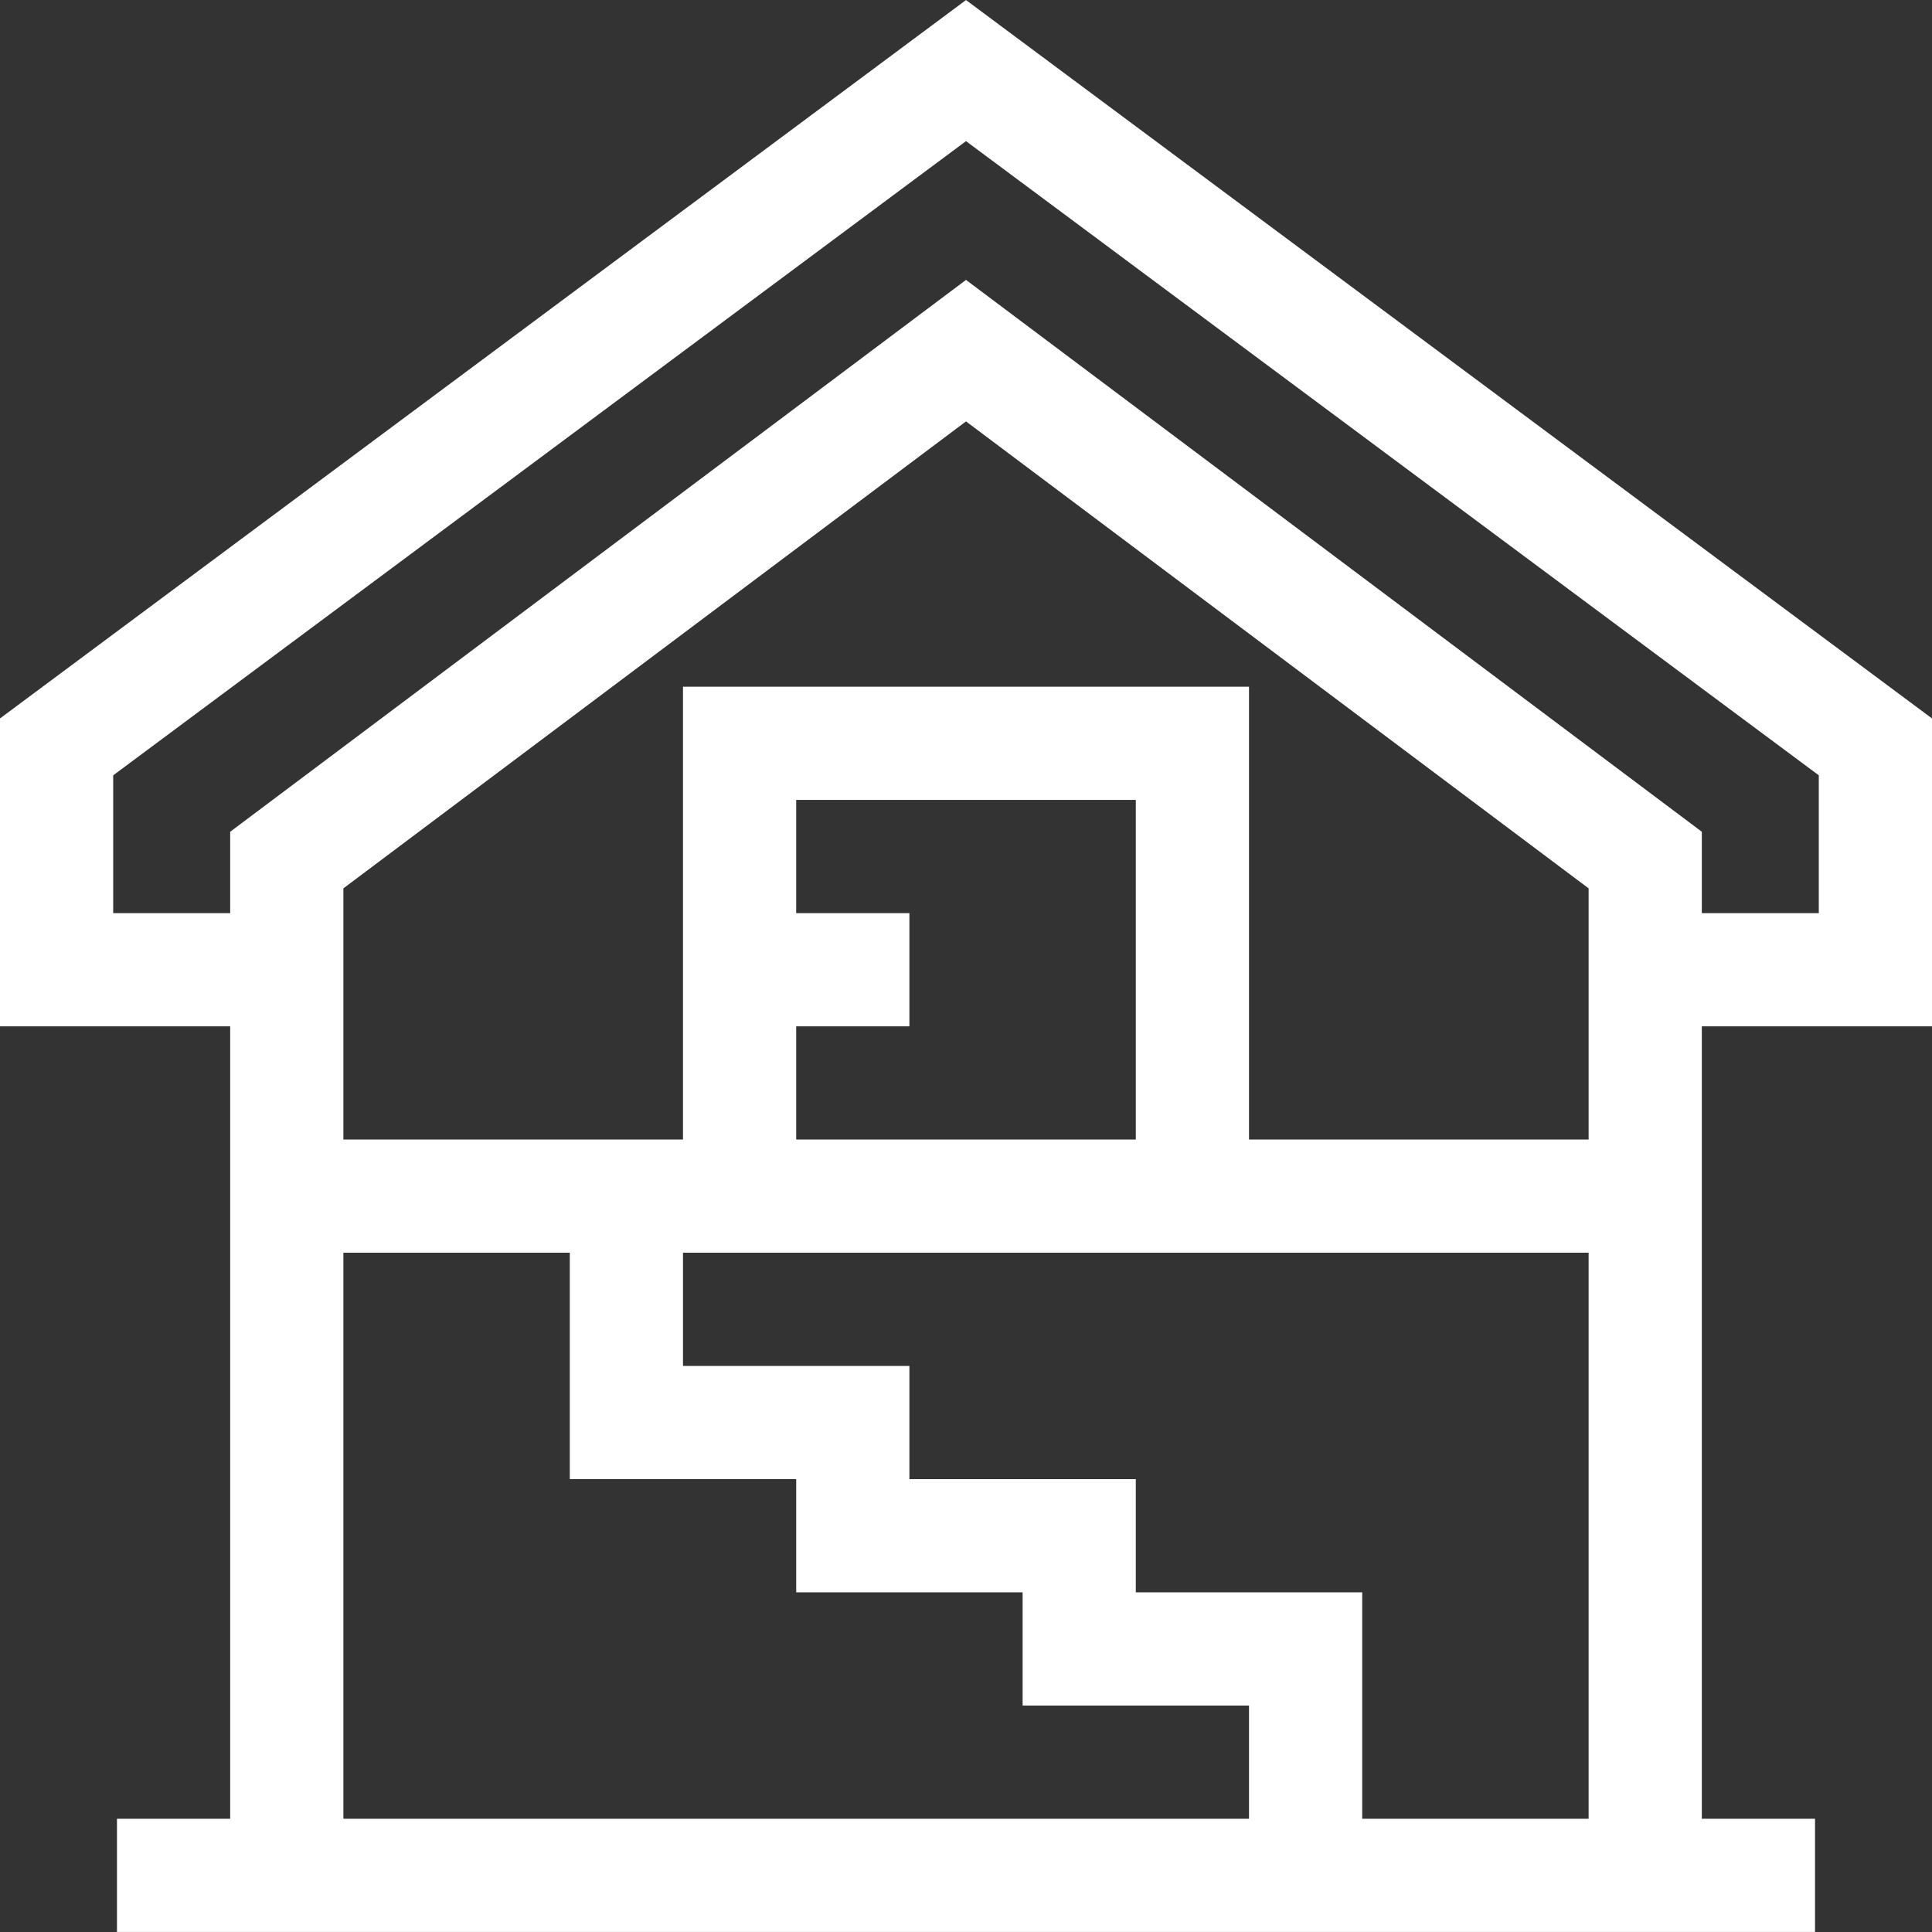
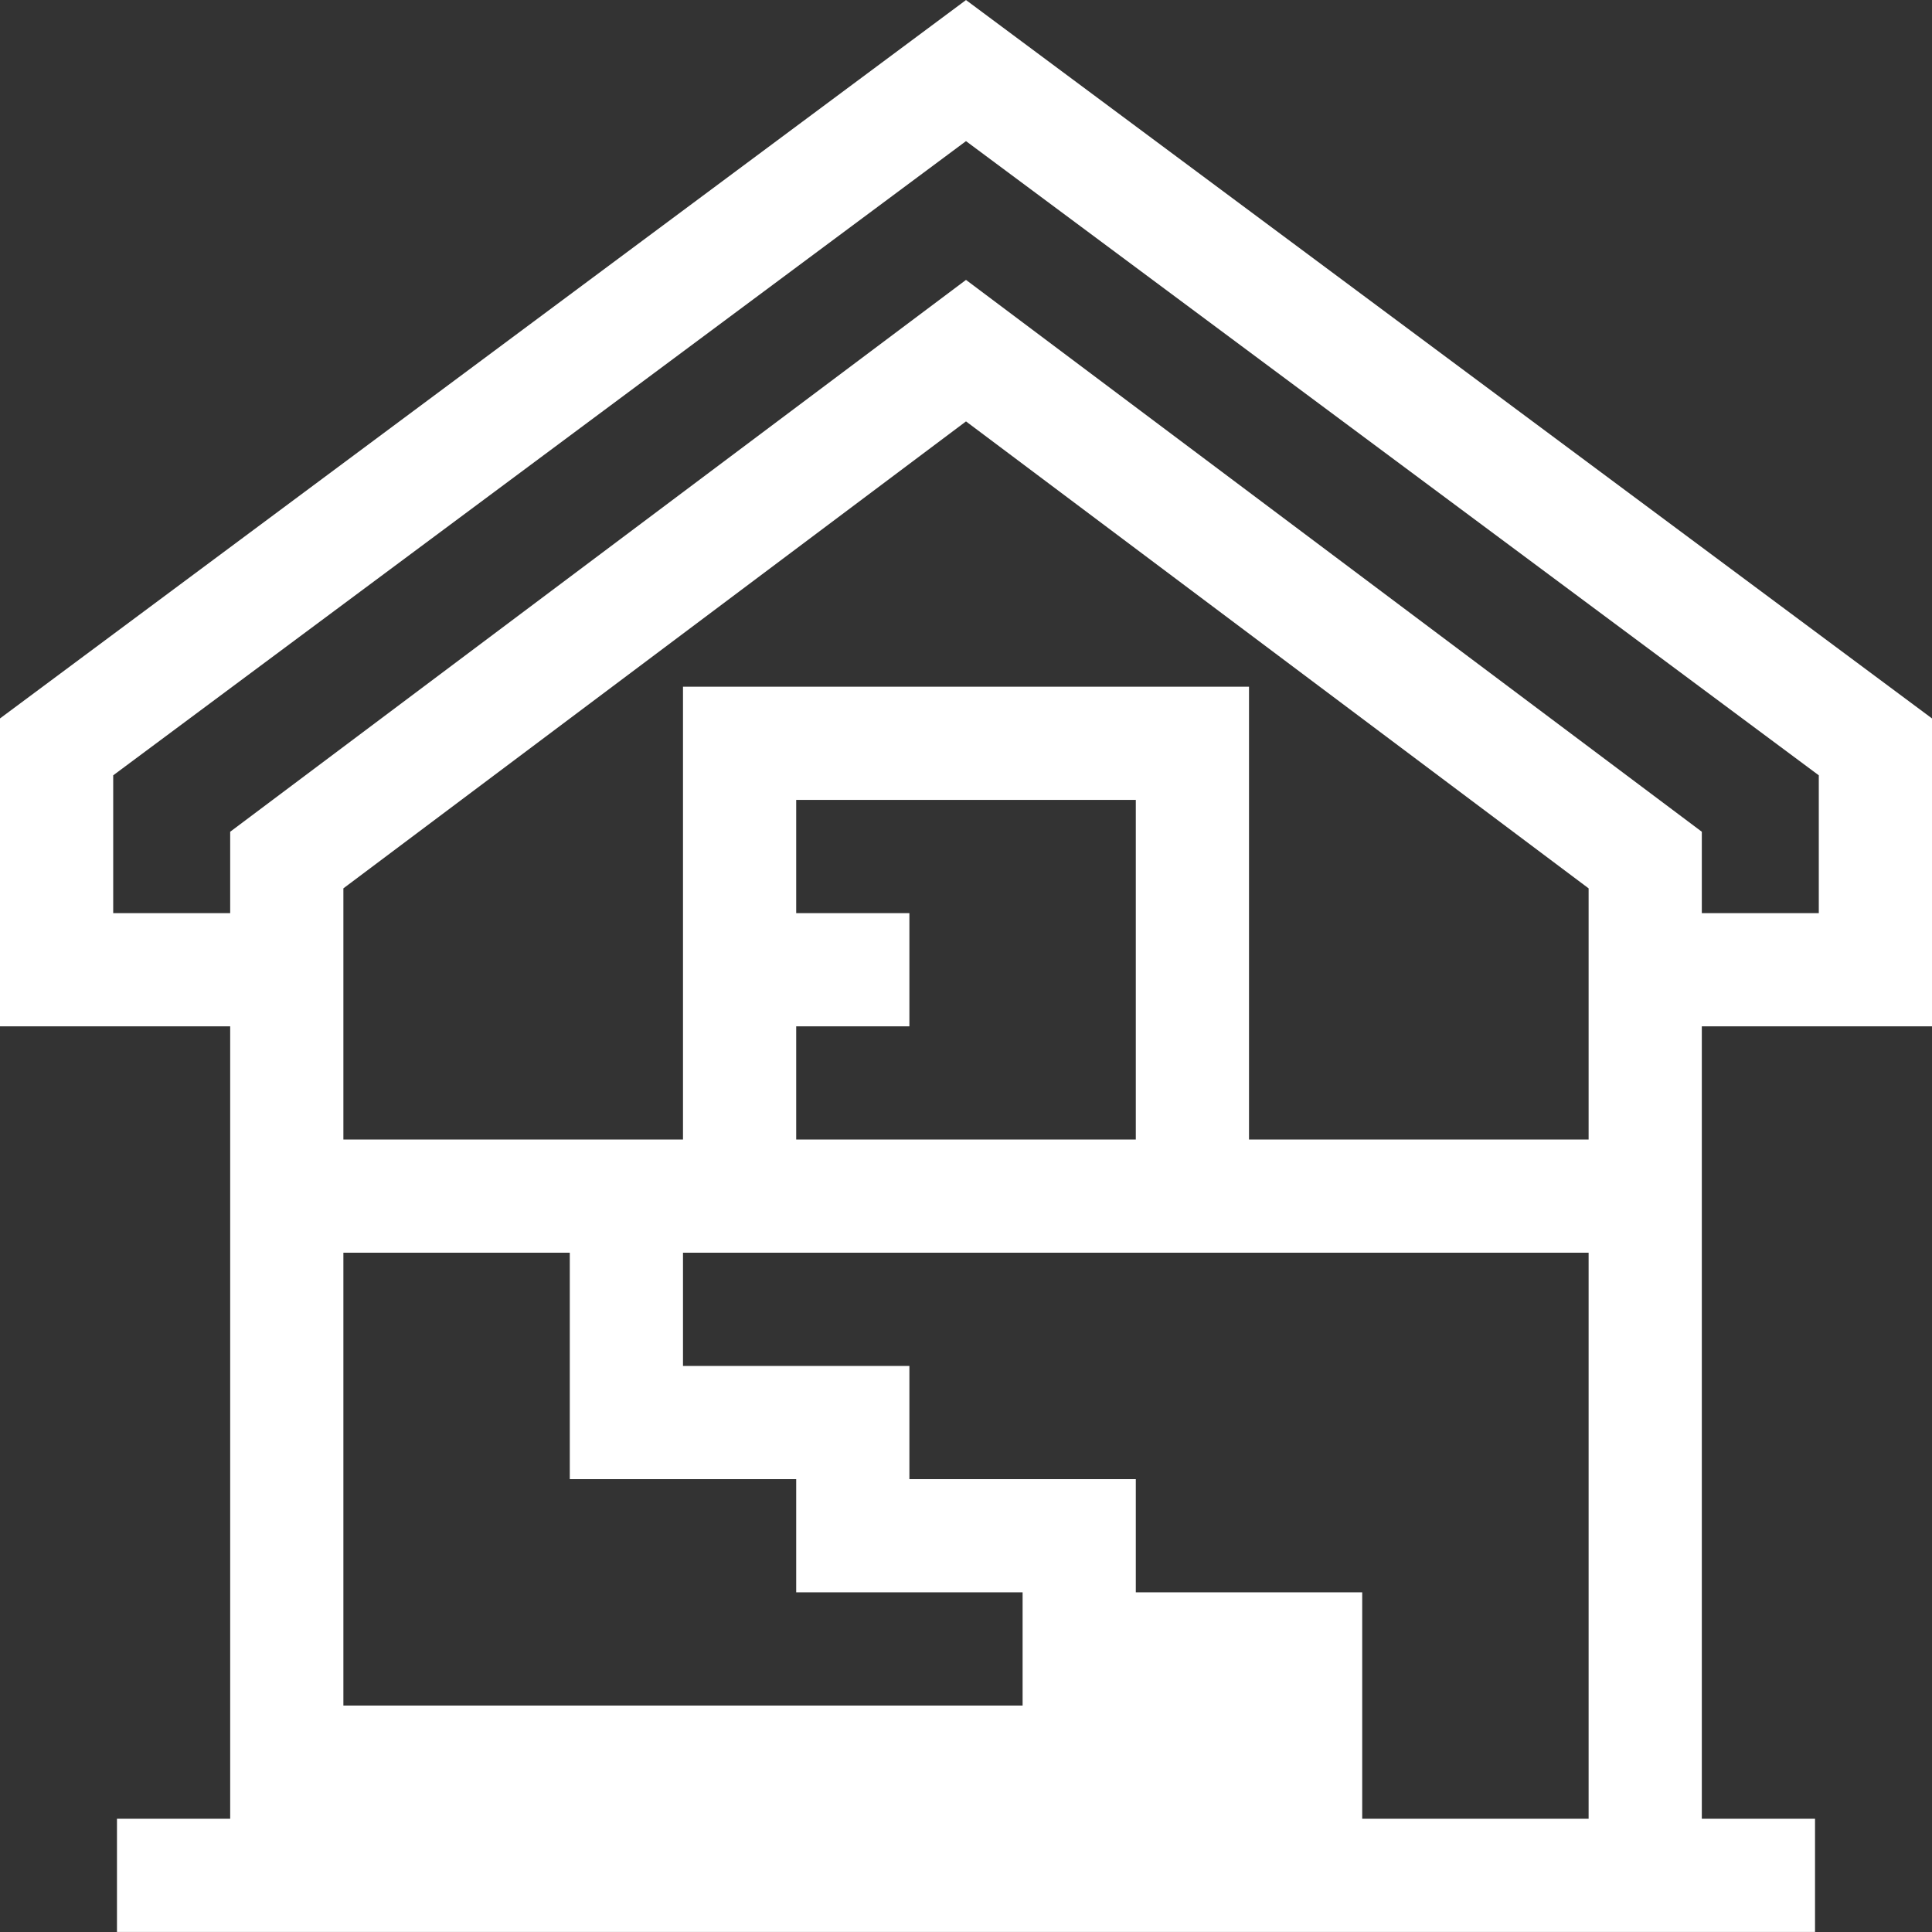
<svg xmlns="http://www.w3.org/2000/svg" id="Capa_1" enable-background="new 0 0 512 512" height="512px" viewBox="0 0 512 512" width="512px">
  <rect x="0" y="0" width="512" height="512" fill="#333333" stroke="none" />
  <g>
-     <path d="m512 271.987v-81.595l-256-190.379-256 190.379v81.595h61v210h-30v30h450v-30h-30v-210zm-482-66.519 226-168.069 226 168.068v36.519h-31v-21.563l-195-146.247-195 146.247v21.563h-31zm61 126.519h60v60h60v30h60v30h60v30h-240zm120-60h30v-30h-30v-30h90v90h-90zm150 210v-60h-60v-30h-60v-30h-60v-30h240v150zm60-180h-90v-120h-150v120h-90c0-14.775 0-53.095 0-66.563l165-123.747 165 123.747z" data-original="#000000" class="active-path" data-old_color="#000000" fill="#FFFFFF" />
+     <path d="m512 271.987v-81.595l-256-190.379-256 190.379v81.595h61v210h-30v30h450v-30h-30v-210zm-482-66.519 226-168.069 226 168.068v36.519h-31v-21.563l-195-146.247-195 146.247v21.563h-31zm61 126.519h60v60h60v30h60v30h60h-240zm120-60h30v-30h-30v-30h90v90h-90zm150 210v-60h-60v-30h-60v-30h-60v-30h240v150zm60-180h-90v-120h-150v120h-90c0-14.775 0-53.095 0-66.563l165-123.747 165 123.747z" data-original="#000000" class="active-path" data-old_color="#000000" fill="#FFFFFF" />
  </g>
</svg>